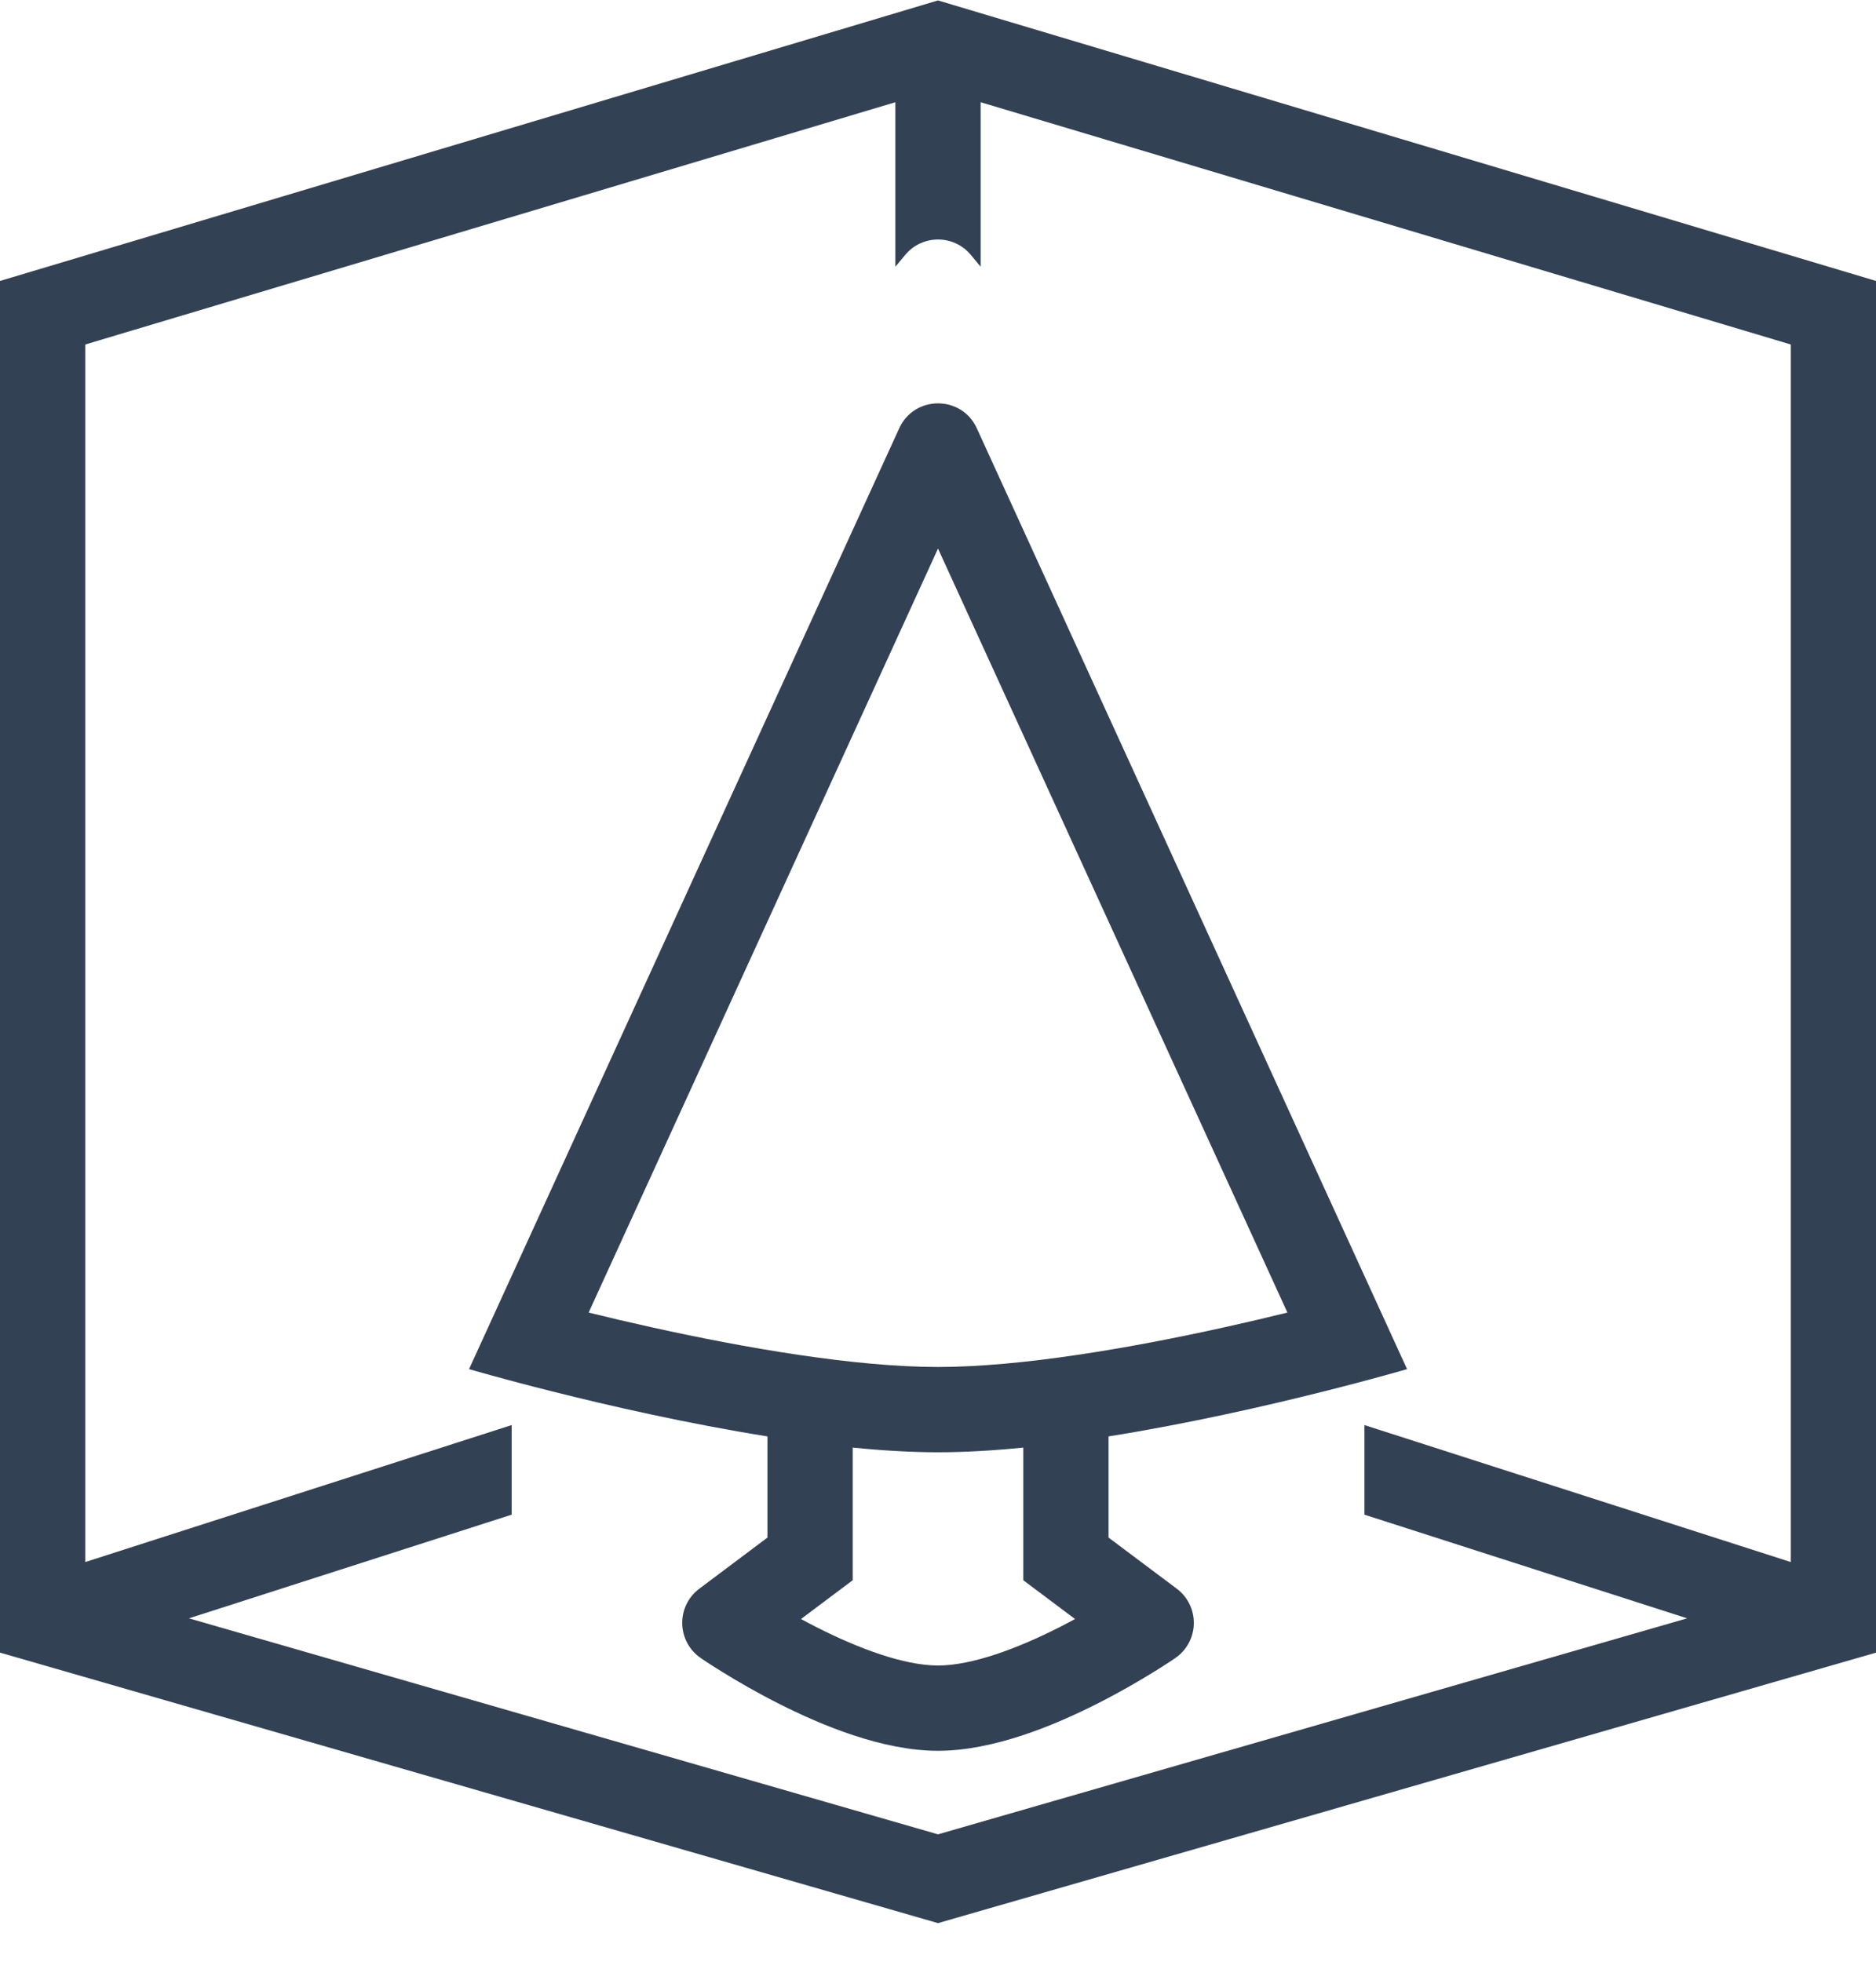
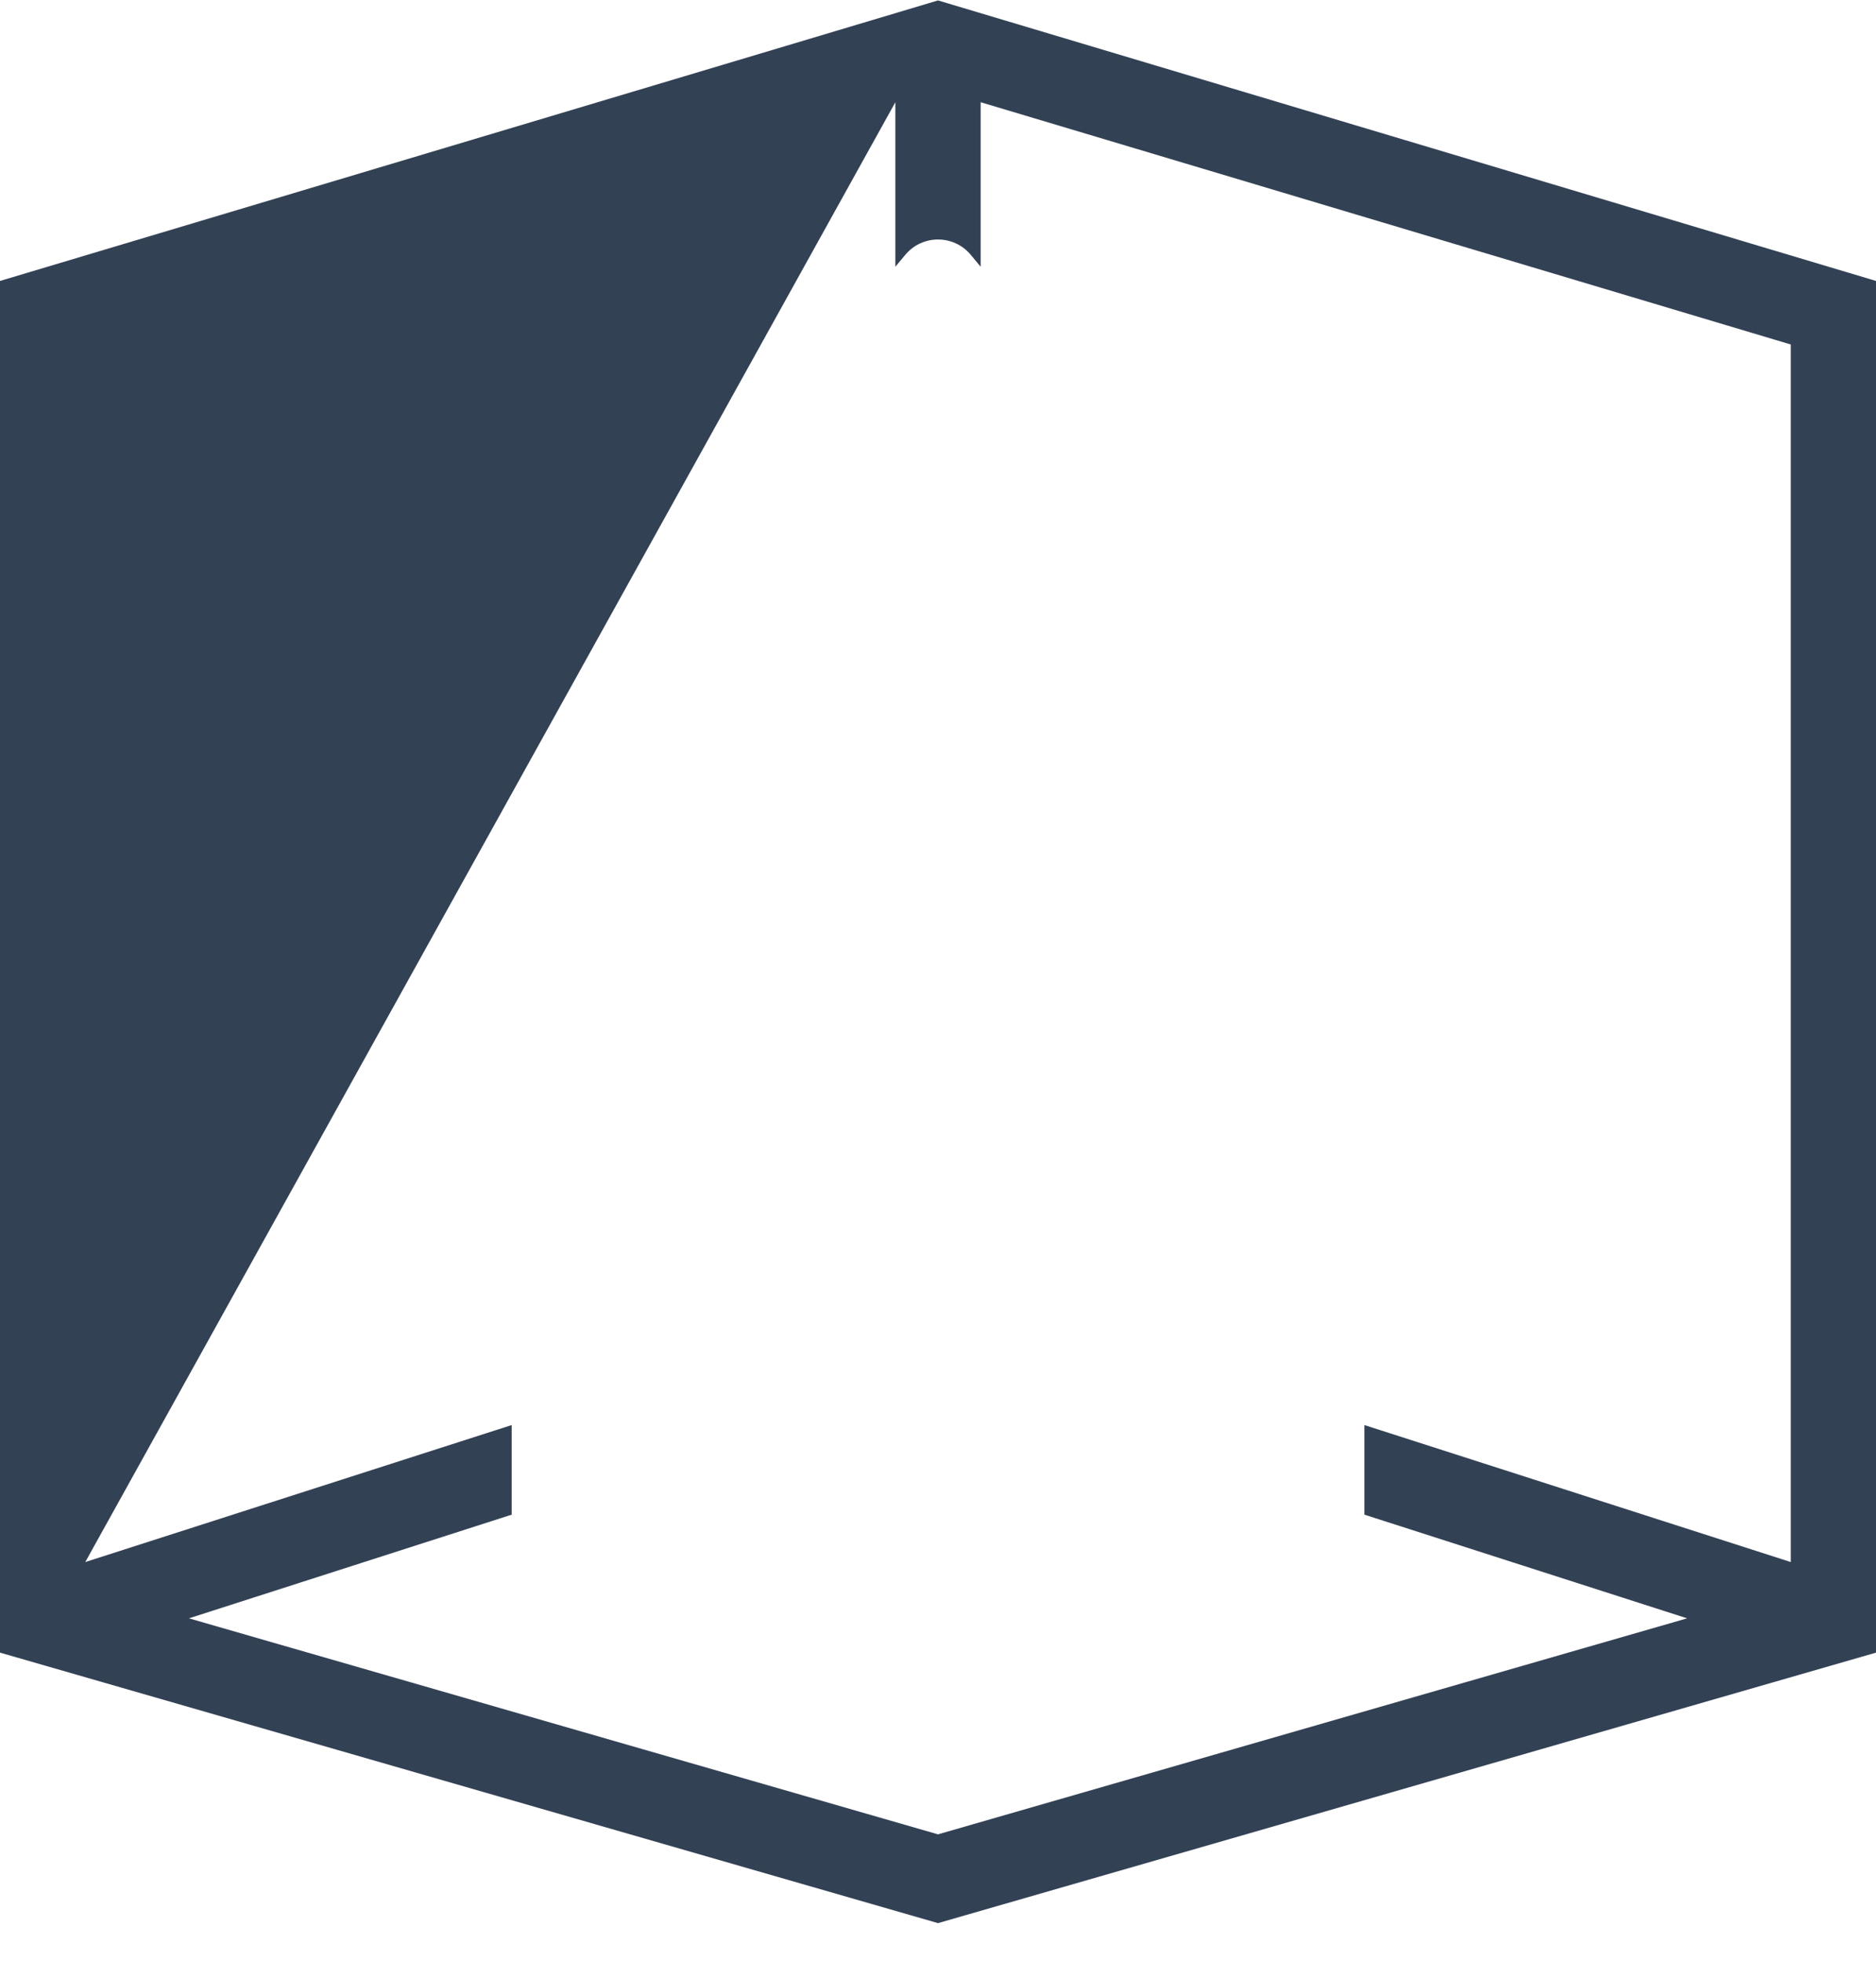
<svg xmlns="http://www.w3.org/2000/svg" width="44" height="46" viewBox="0 0 44 46" fill="none">
-   <path fill-rule="evenodd" clip-rule="evenodd" d="M33.001 32.104C33.001 32.104 32.23 32.331 31.041 32.629C29.717 32.962 27.875 33.383 26 33.682V36.054L27.601 37.254C27.858 37.447 28.007 37.752 28 38.074C27.994 38.395 27.833 38.694 27.569 38.877L27 38.054C27.569 38.877 27.569 38.877 27.569 38.877L27.567 38.878L27.564 38.88L27.556 38.886L27.526 38.906L27.483 38.935L27.421 38.976C27.33 39.035 27.201 39.119 27.039 39.218C26.718 39.416 26.265 39.681 25.741 39.946C24.736 40.455 23.305 41.054 22 41.054C20.697 41.054 19.265 40.455 18.26 39.946C17.736 39.681 17.283 39.416 16.962 39.218C16.8 39.119 16.671 39.035 16.58 38.976C16.535 38.946 16.5 38.923 16.475 38.906L16.445 38.886L16.437 38.88L16.433 38.877C16.433 38.877 16.432 38.877 17 38.054L16.433 38.877C16.168 38.695 16.007 38.395 16.001 38.074C15.994 37.752 16.143 37.447 16.401 37.254L18 36.054V33.682C16.126 33.383 14.284 32.962 12.96 32.629C11.771 32.331 11.001 32.104 11.001 32.104L21.091 10.042C21.447 9.264 22.554 9.264 22.91 10.042L33.001 32.104ZM22 34.054C22.629 34.054 23.304 34.014 24 33.944V37.054L25.214 37.964C25.094 38.029 24.968 38.096 24.837 38.162C23.868 38.653 22.8 39.054 22 39.054C21.201 39.054 20.133 38.653 19.164 38.162C19.033 38.096 18.907 38.029 18.787 37.964L20 37.054V33.944C20.697 34.014 21.372 34.054 22 34.054ZM30.195 30.778L22 12.863L13.806 30.778C14.259 30.89 14.761 31.008 15.296 31.126C17.476 31.608 20.049 32.054 22 32.054C23.952 32.054 26.525 31.608 28.705 31.126C29.24 31.008 29.742 30.89 30.195 30.778Z" fill="#334155" />
-   <path fill-rule="evenodd" clip-rule="evenodd" d="M22 0.01L0 6.588V38.752L22 45.095L44.001 38.752V6.588L22 0.01ZM42.001 8.078V36.628L32.001 33.416V35.517L39.57 37.948L22 43.013L4.431 37.948L12.001 35.517V33.416L2 36.628V8.078L21 2.397V6.254L21.232 5.976C21.632 5.496 22.369 5.496 22.769 5.976L23 6.254V2.397L42.001 8.078Z" fill="#334155" />
+   <path fill-rule="evenodd" clip-rule="evenodd" d="M22 0.01L0 6.588V38.752L22 45.095L44.001 38.752V6.588L22 0.01ZM42.001 8.078V36.628L32.001 33.416V35.517L39.57 37.948L22 43.013L4.431 37.948L12.001 35.517V33.416L2 36.628L21 2.397V6.254L21.232 5.976C21.632 5.496 22.369 5.496 22.769 5.976L23 6.254V2.397L42.001 8.078Z" fill="#334155" />
</svg>